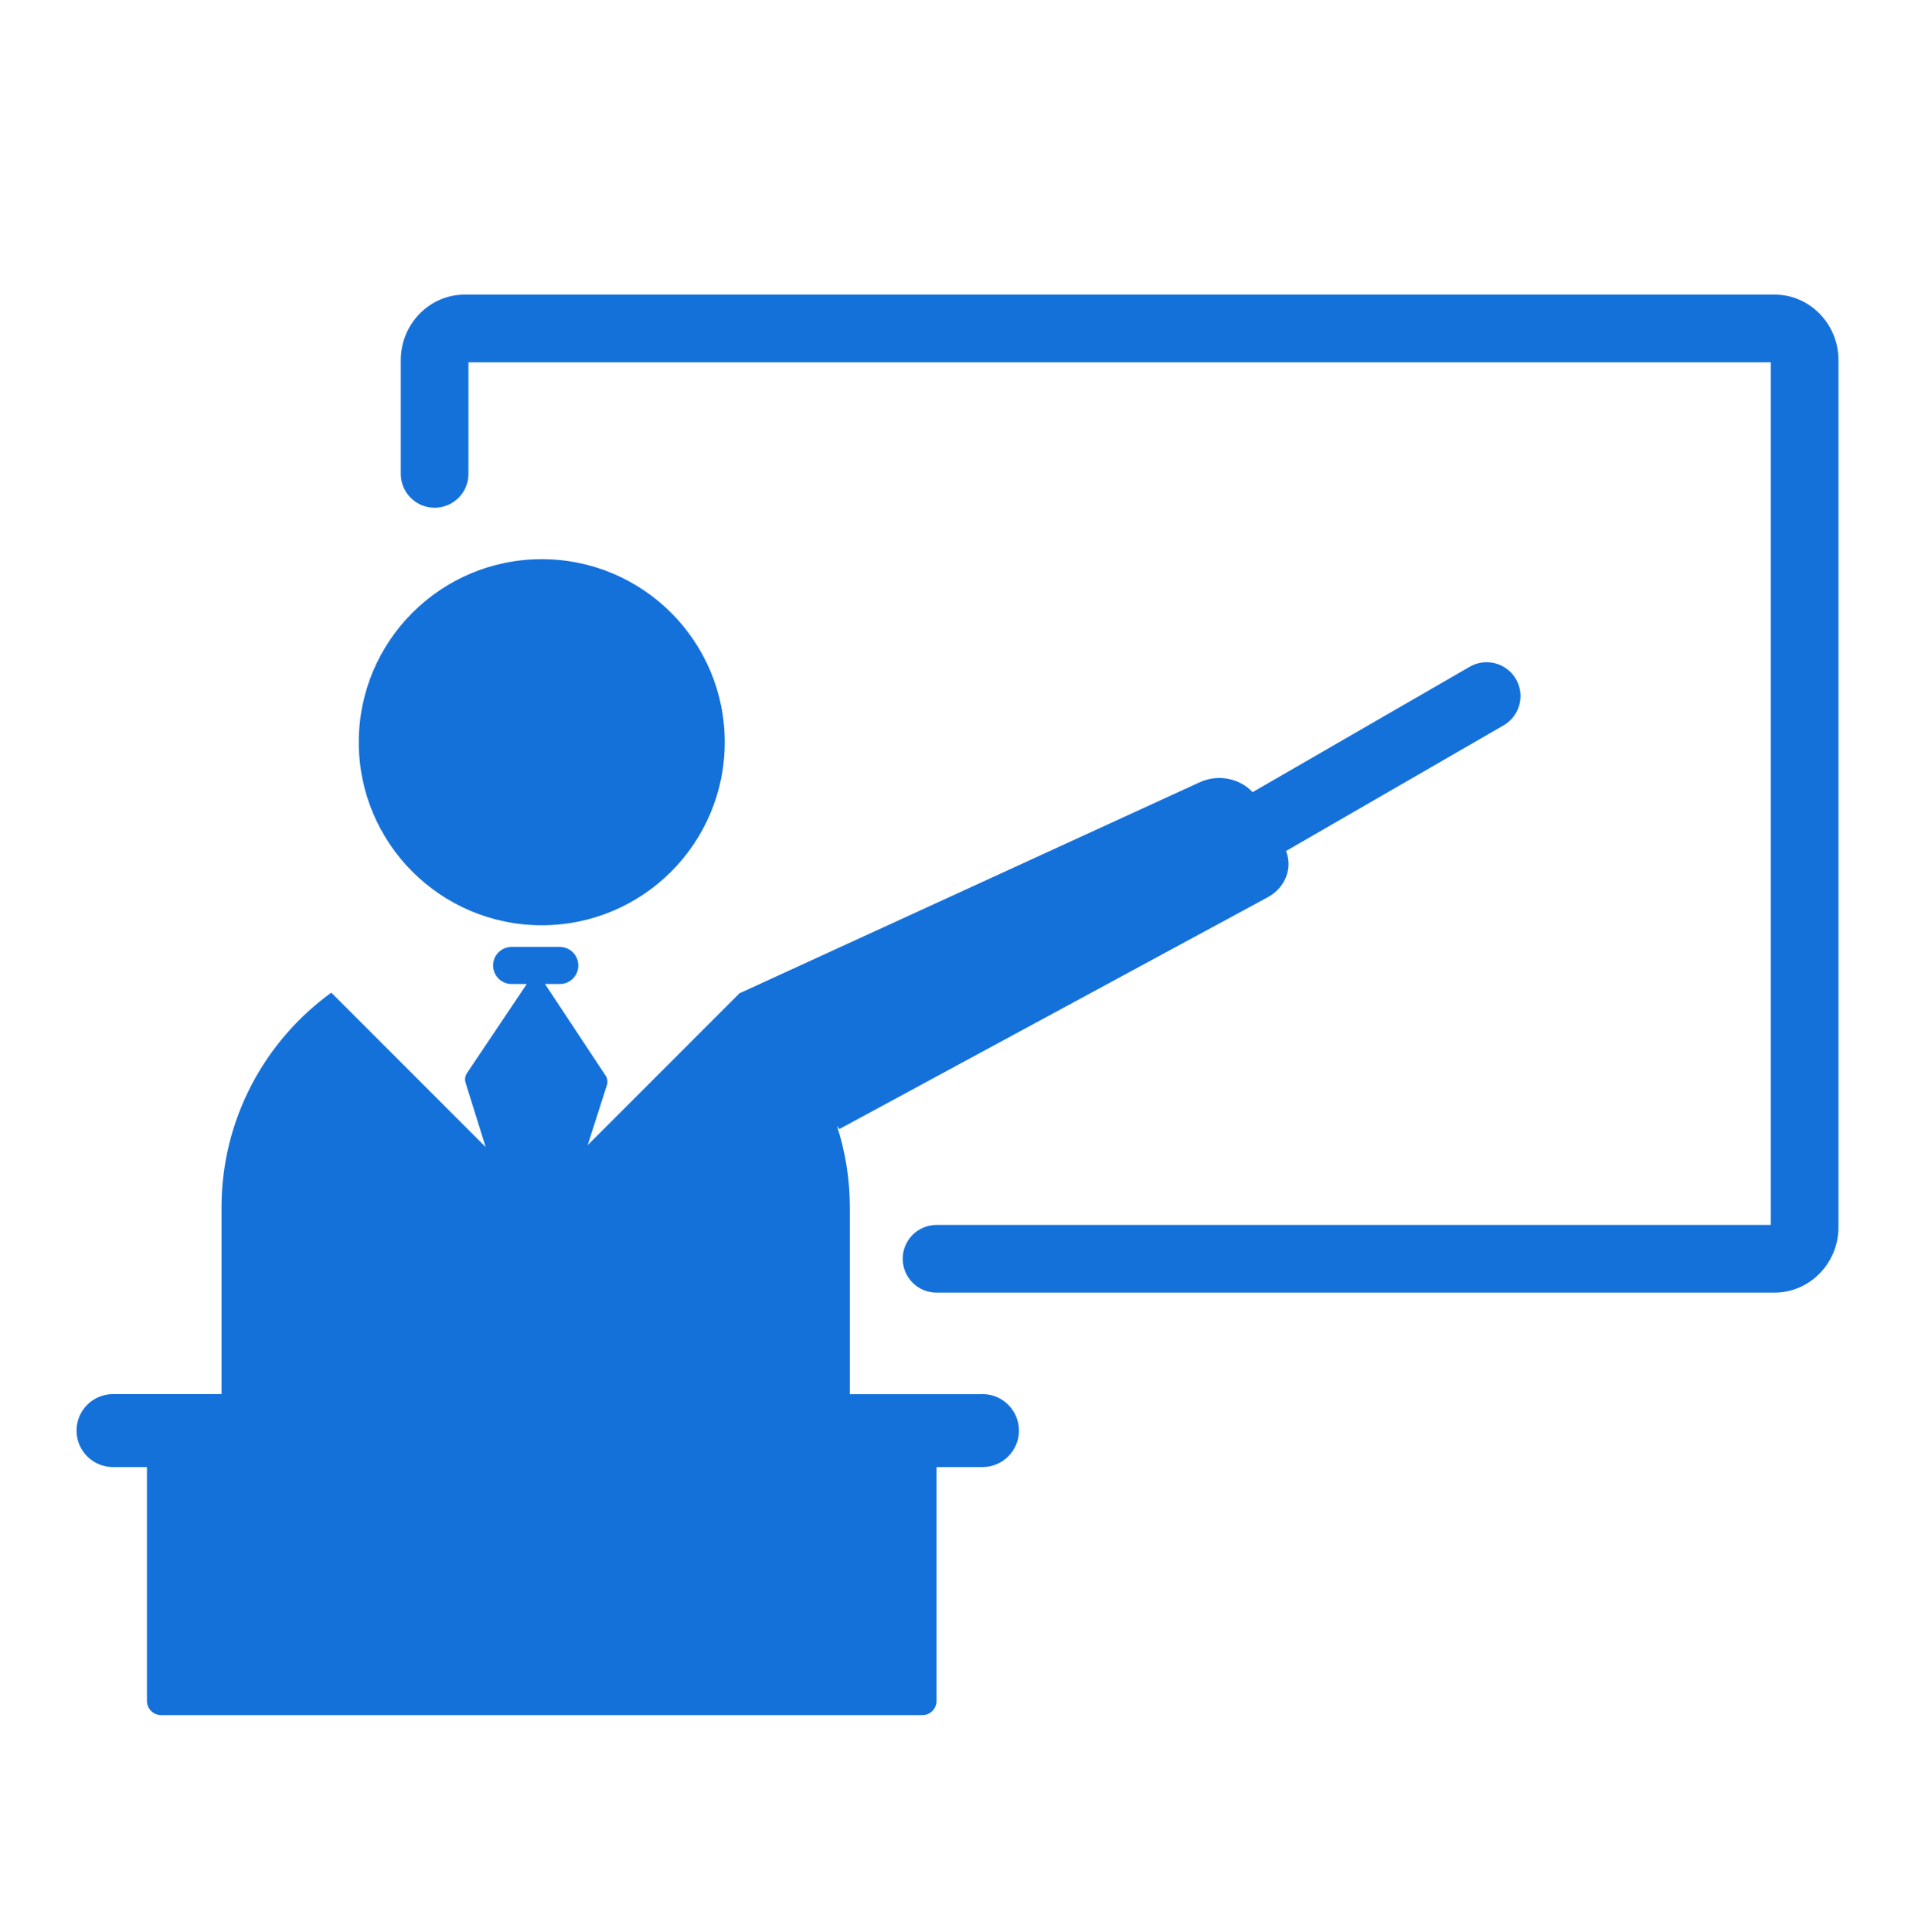
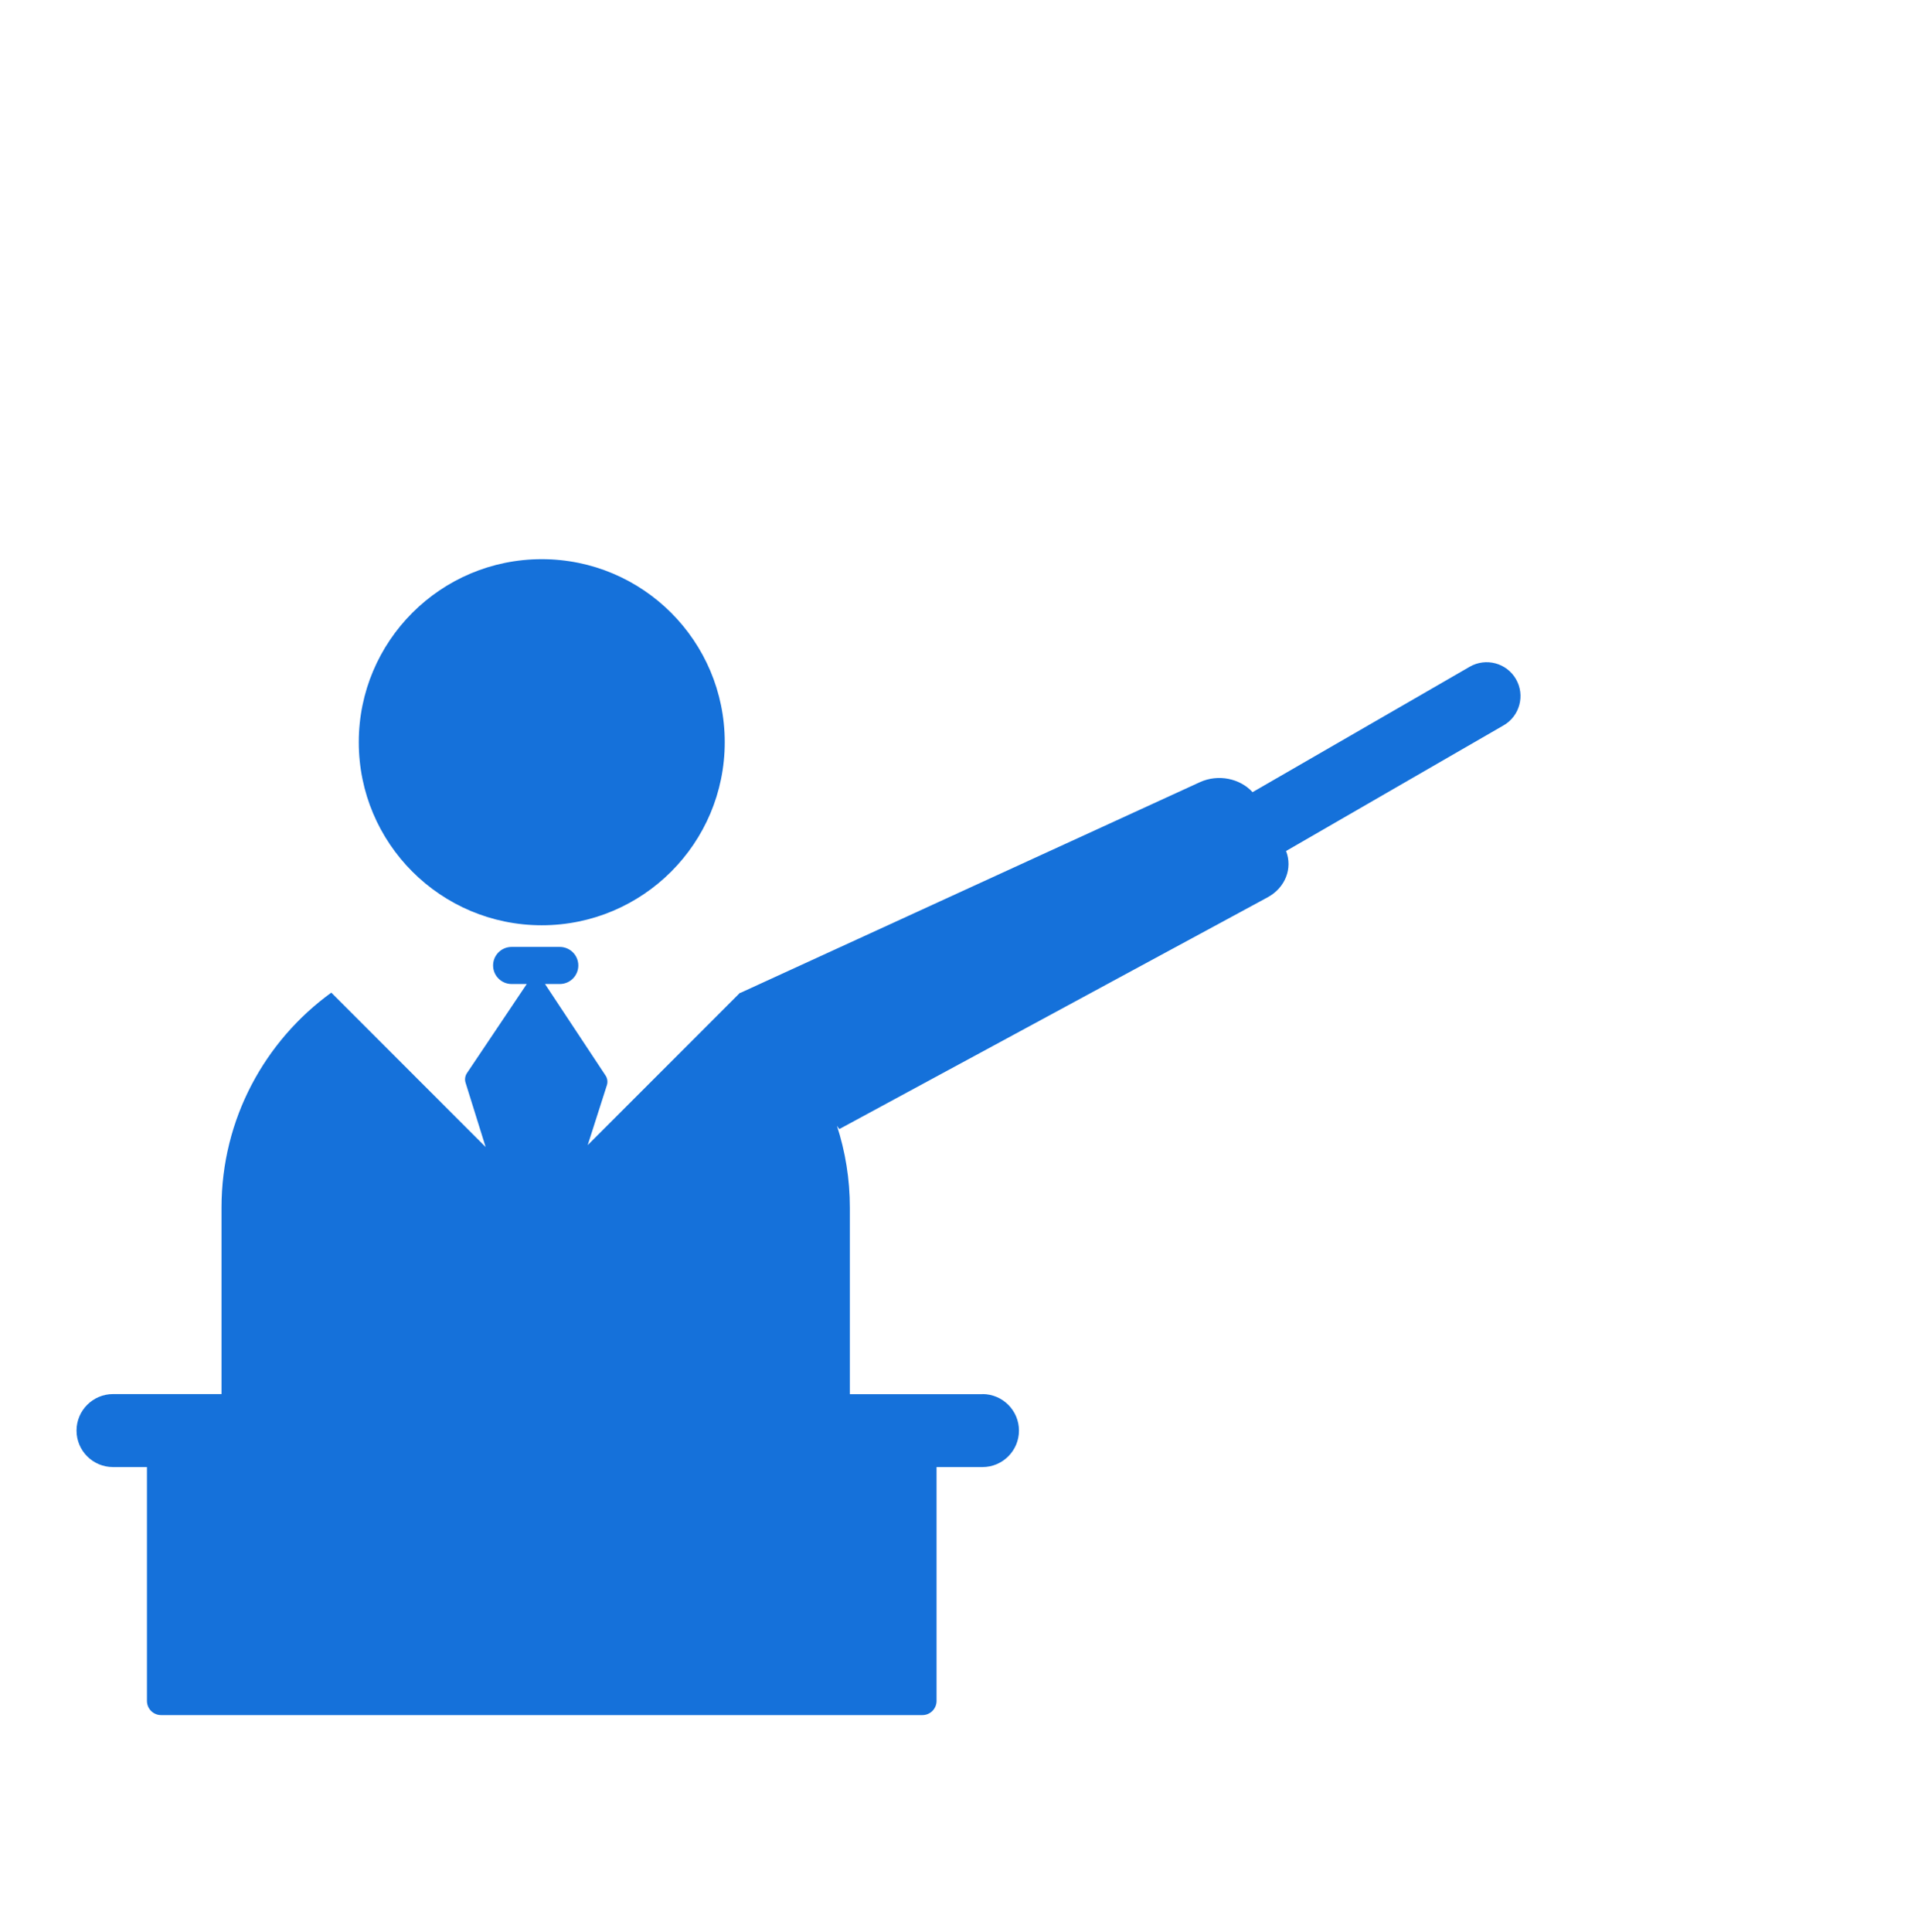
<svg xmlns="http://www.w3.org/2000/svg" width="140" height="141" viewBox="0 0 140 141" fill="none">
  <path d="M39.544 67.531C46.921 67.531 52.901 61.549 52.901 54.171C52.901 46.793 46.921 40.812 39.544 40.812C32.167 40.812 26.188 46.793 26.188 54.171C26.188 61.549 32.167 67.531 39.544 67.531Z" fill="#1571DA" />
-   <path d="M129.525 21.501H33.924C31.348 21.501 29.254 23.649 29.254 26.289V34.588C29.254 35.951 30.36 37.058 31.723 37.058C33.087 37.058 34.193 35.951 34.193 34.588V26.443H129.257V89.403H68.36C66.997 89.403 65.891 90.509 65.891 91.873C65.891 93.236 66.997 94.343 68.36 94.343H129.525C132.102 94.343 134.196 92.195 134.196 89.555V26.289C134.196 23.649 132.102 21.501 129.525 21.501Z" fill="#1571DA" />
  <path d="M71.714 101.754H62.034V88.14C62.034 86.055 61.702 84.048 61.091 82.166L61.265 82.406L92.524 65.493C93.822 64.792 94.366 63.367 93.872 62.111L109.749 52.942C110.931 52.261 111.336 50.749 110.654 49.567C109.973 48.386 108.461 47.981 107.28 48.662L91.428 57.817C90.511 56.813 88.917 56.475 87.578 57.09L54.042 72.467C54.042 72.467 54.029 72.457 54.023 72.451L42.898 83.577L44.299 79.201C44.374 78.963 44.339 78.707 44.202 78.499L39.781 71.819H40.86C41.606 71.819 42.213 71.214 42.213 70.465C42.213 69.718 41.608 69.112 40.86 69.112H37.345C36.598 69.112 35.992 69.716 35.992 70.465C35.992 71.212 36.598 71.819 37.345 71.819H38.451L34.085 78.321C33.947 78.527 33.91 78.784 33.983 79.021L35.449 83.718L24.182 72.449C19.33 75.968 16.169 81.68 16.169 88.134V101.748H8.249C6.781 101.748 5.586 102.944 5.586 104.412C5.586 105.88 6.781 107.075 8.249 107.075H10.726V124.145C10.726 124.715 11.189 125.177 11.758 125.177H67.33C67.899 125.177 68.361 124.715 68.361 124.145V107.075H71.714C73.182 107.075 74.377 105.88 74.377 104.412C74.377 102.944 73.182 101.748 71.714 101.748V101.754Z" fill="#1571DA" />
</svg>